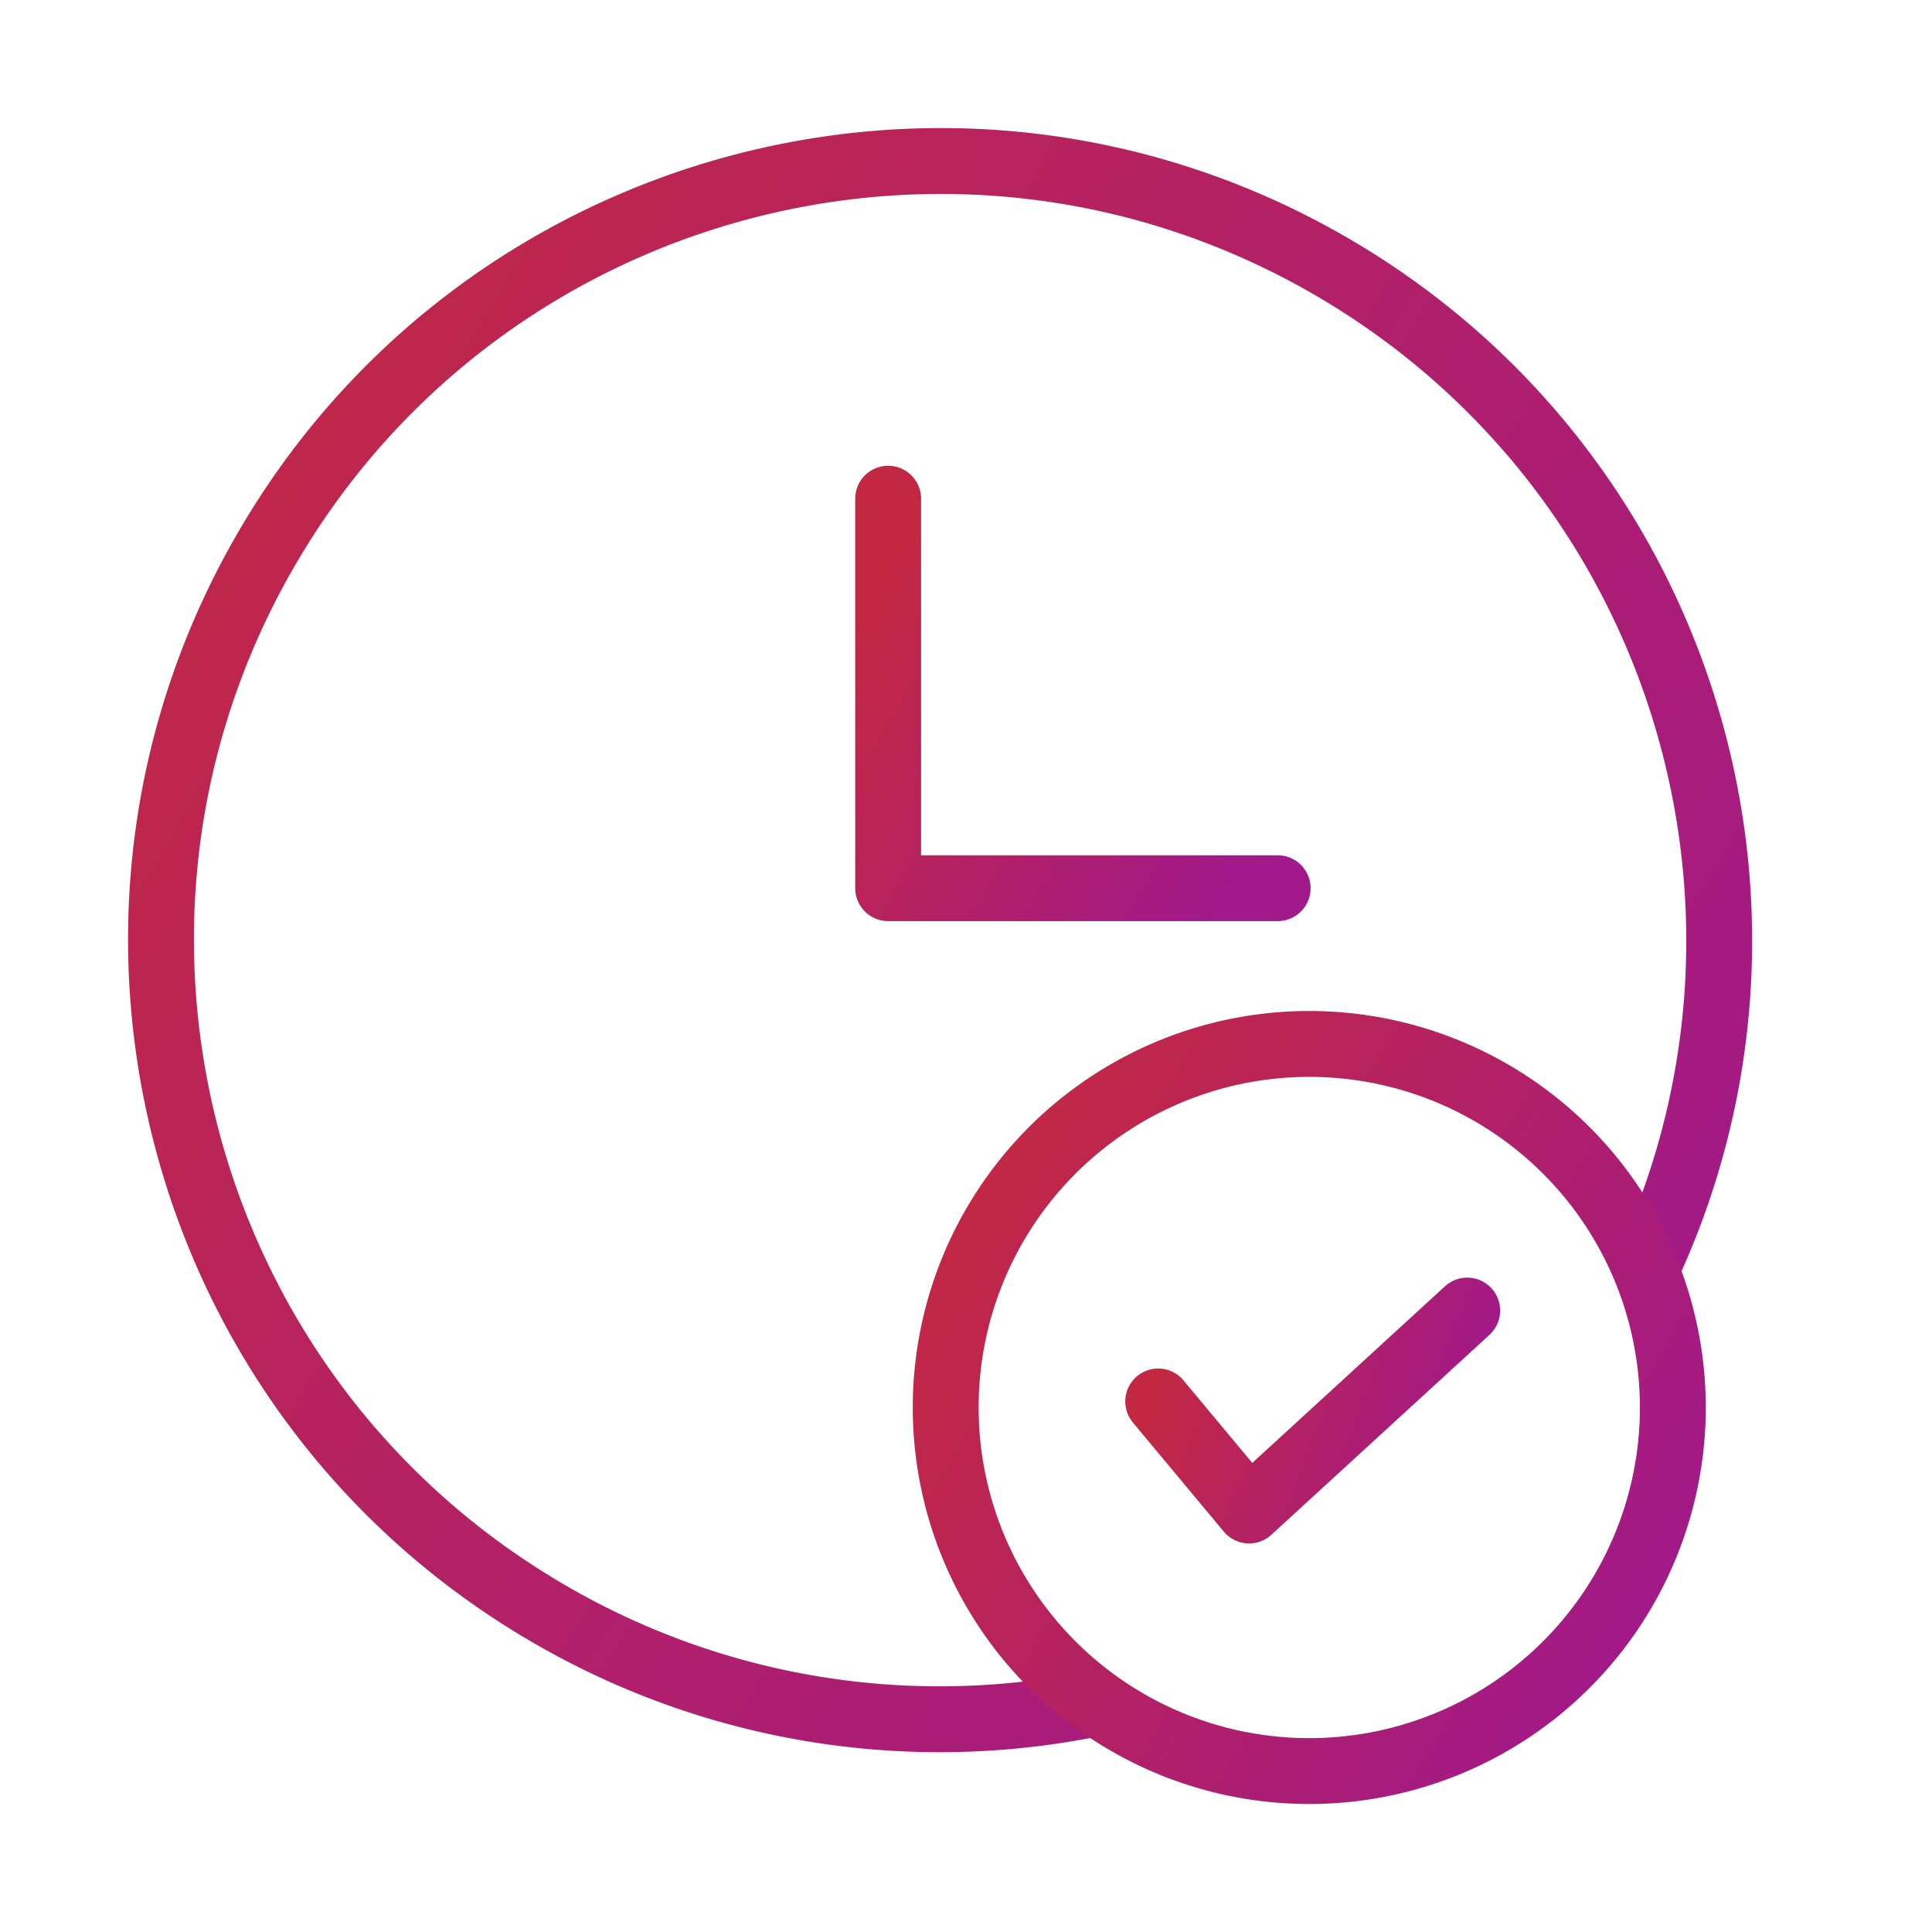
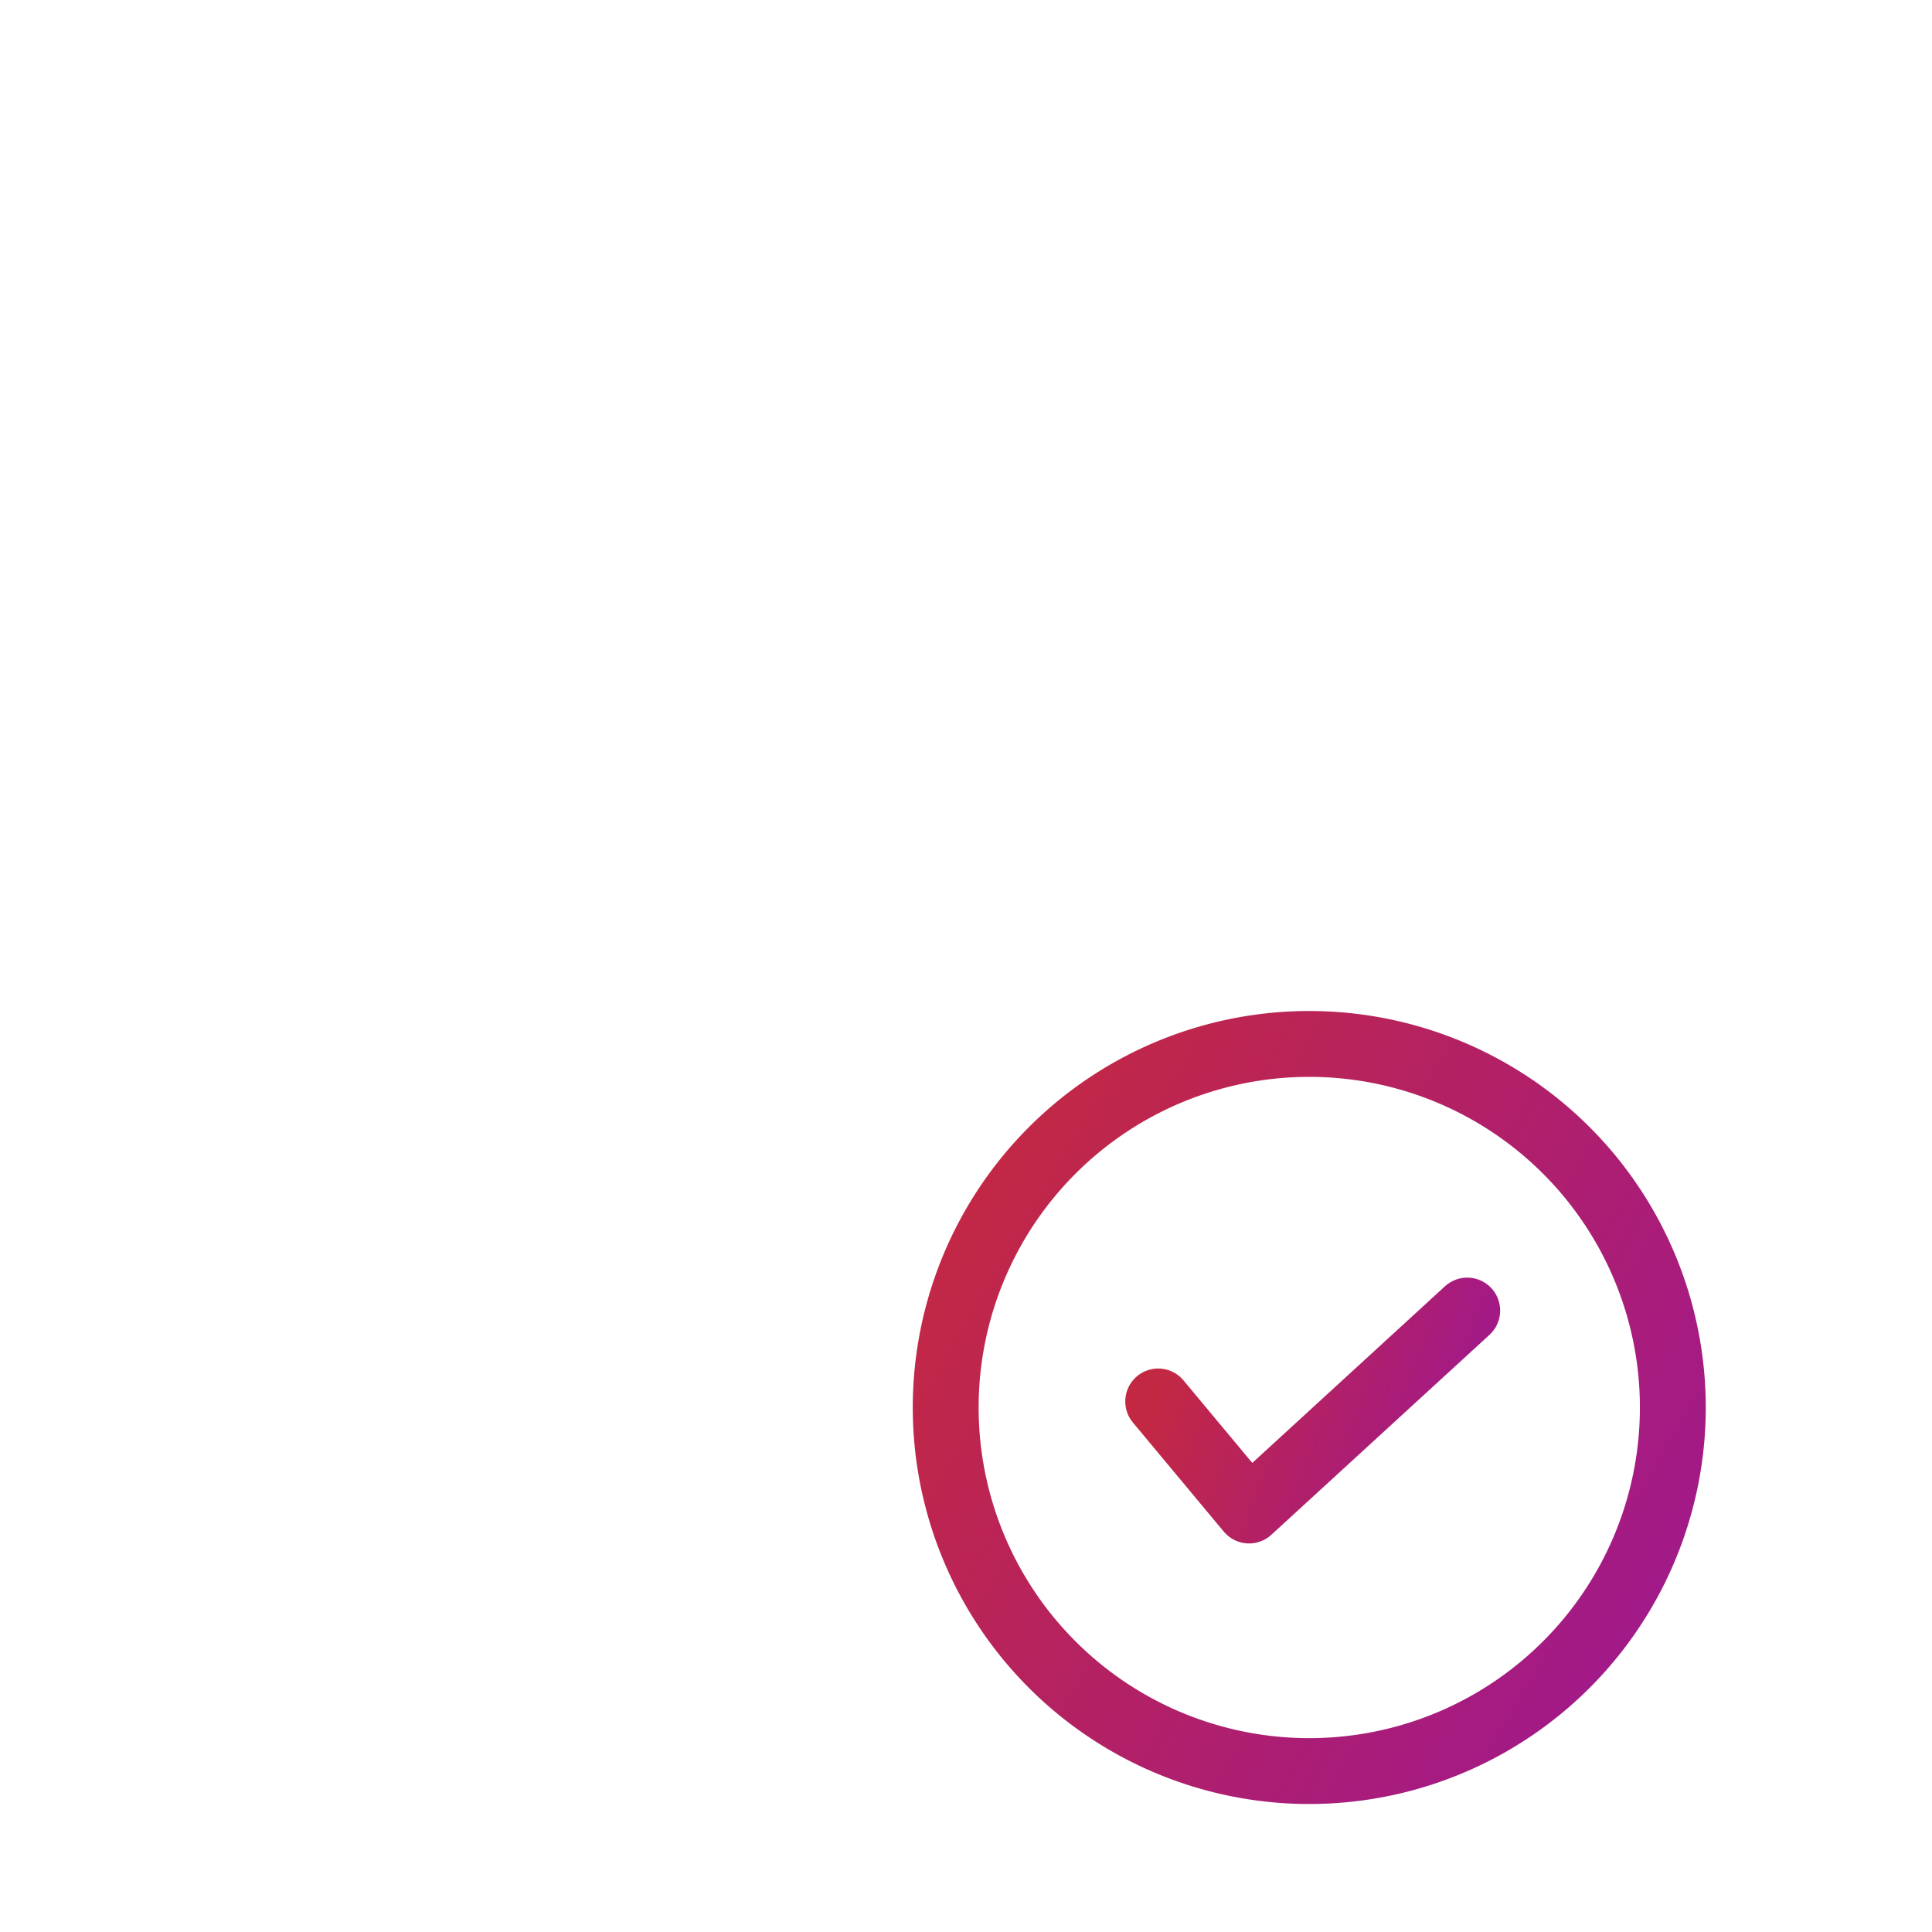
<svg xmlns="http://www.w3.org/2000/svg" width="44" height="44" viewBox="0 0 44 44">
  <defs>
    <linearGradient x1="100%" y1="78.239%" x2="0%" y2="19.975%" id="vzyja8jspa">
      <stop stop-color="#A1198A" offset="0%" />
      <stop stop-color="#C32843" offset="100%" />
    </linearGradient>
    <linearGradient x1="100%" y1="78.239%" x2="0%" y2="19.975%" id="acq0omns8b">
      <stop stop-color="#A1198A" offset="0%" />
      <stop stop-color="#C32843" offset="100%" />
    </linearGradient>
    <linearGradient x1="100%" y1="78.236%" x2="0%" y2="19.978%" id="73iytvmtyc">
      <stop stop-color="#A1198A" offset="0%" />
      <stop stop-color="#C32843" offset="100%" />
    </linearGradient>
    <linearGradient x1="100%" y1="61.826%" x2="0%" y2="37.426%" id="8l88v468rd">
      <stop stop-color="#A1198A" offset="0%" />
      <stop stop-color="#C32843" offset="100%" />
    </linearGradient>
  </defs>
  <g stroke-width="1.5" fill="none" fill-rule="evenodd" stroke-linecap="round" stroke-linejoin="round">
-     <path d="M33.853 25.178c3.812-8.238.774-18.172-7.24-22.799C18.13-2.519 7.278.388 2.38 8.873c-4.9 8.485-1.992 19.335 6.493 24.235a17.67 17.67 0 0 0 12.184 2.064" stroke="url(#vzyja8jspa)" transform="translate(3.667 3.667)" />
-     <path stroke="url(#acq0omns8b)" d="M16.56 7.69v8.871h8.871" transform="translate(3.667 3.667)" />
    <path d="M26.022 20.109a8.28 8.28 0 1 1 0 16.558 8.28 8.28 0 0 1 0-16.558z" stroke="url(#73iytvmtyc)" transform="translate(3.667 3.667)" />
    <path stroke="url(#8l88v468rd)" d="m22.71 28.25 2.07 2.484 4.968-4.554" transform="translate(3.667 3.667)" />
  </g>
</svg>